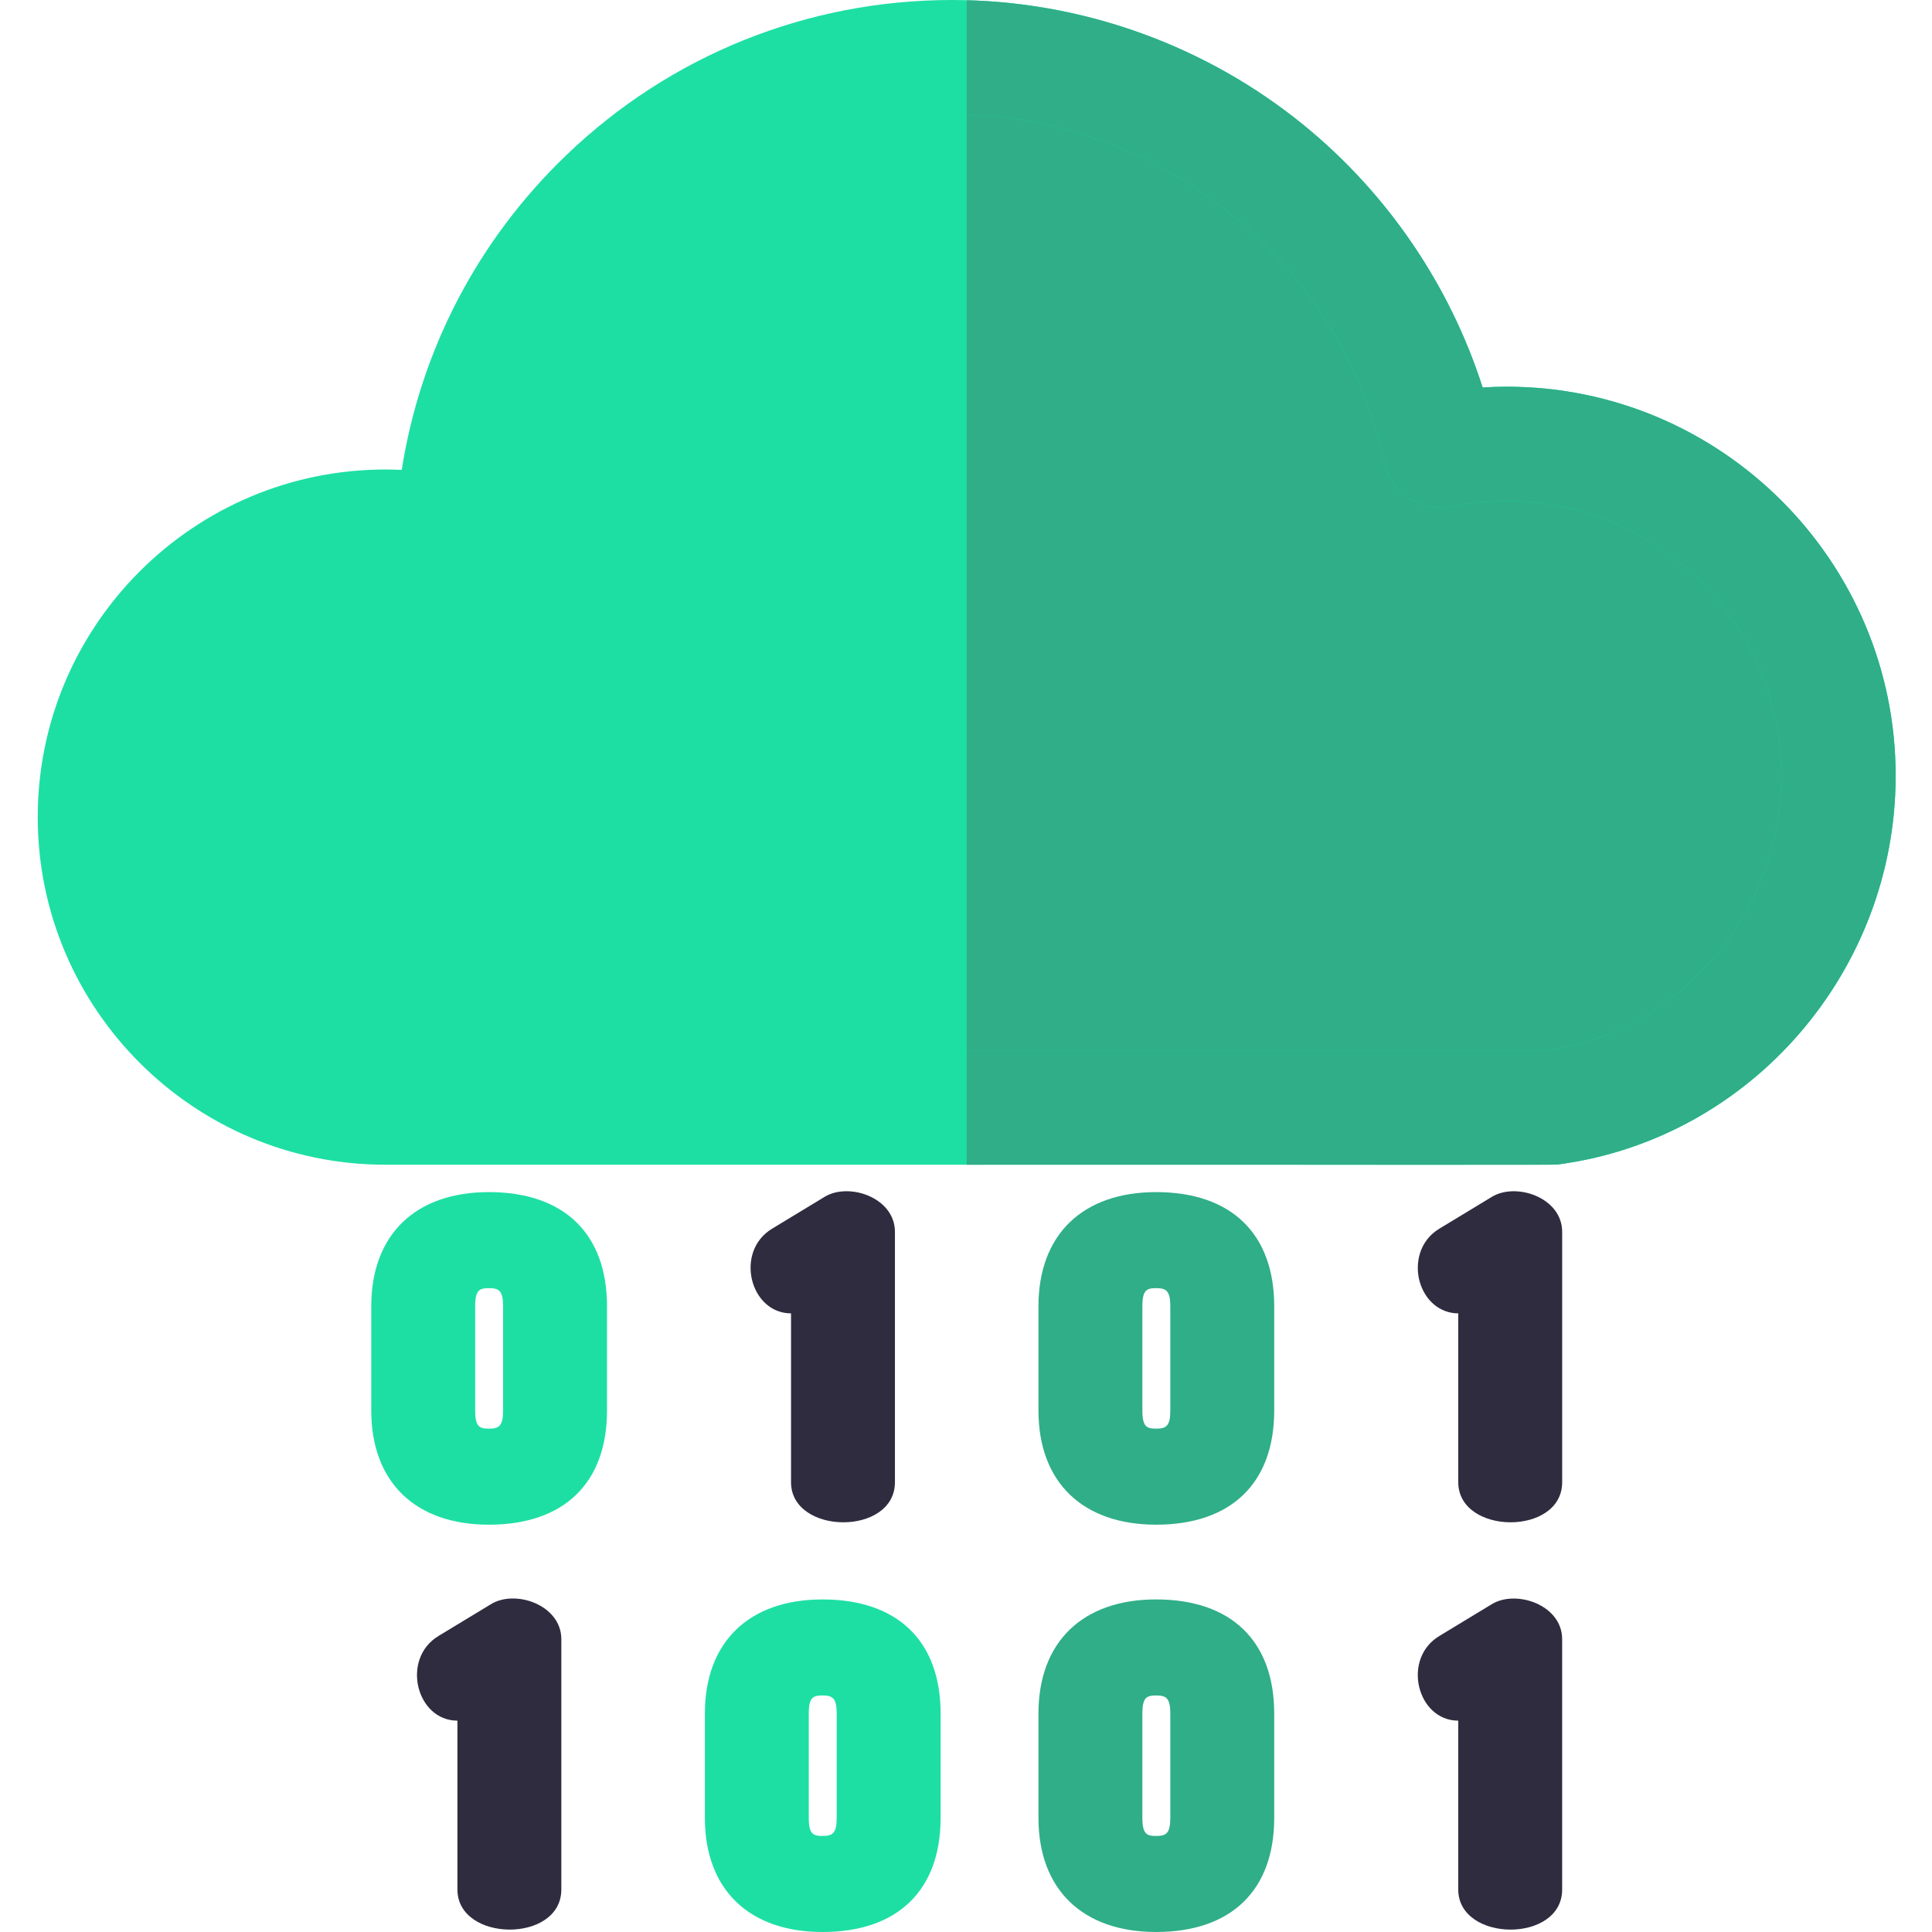
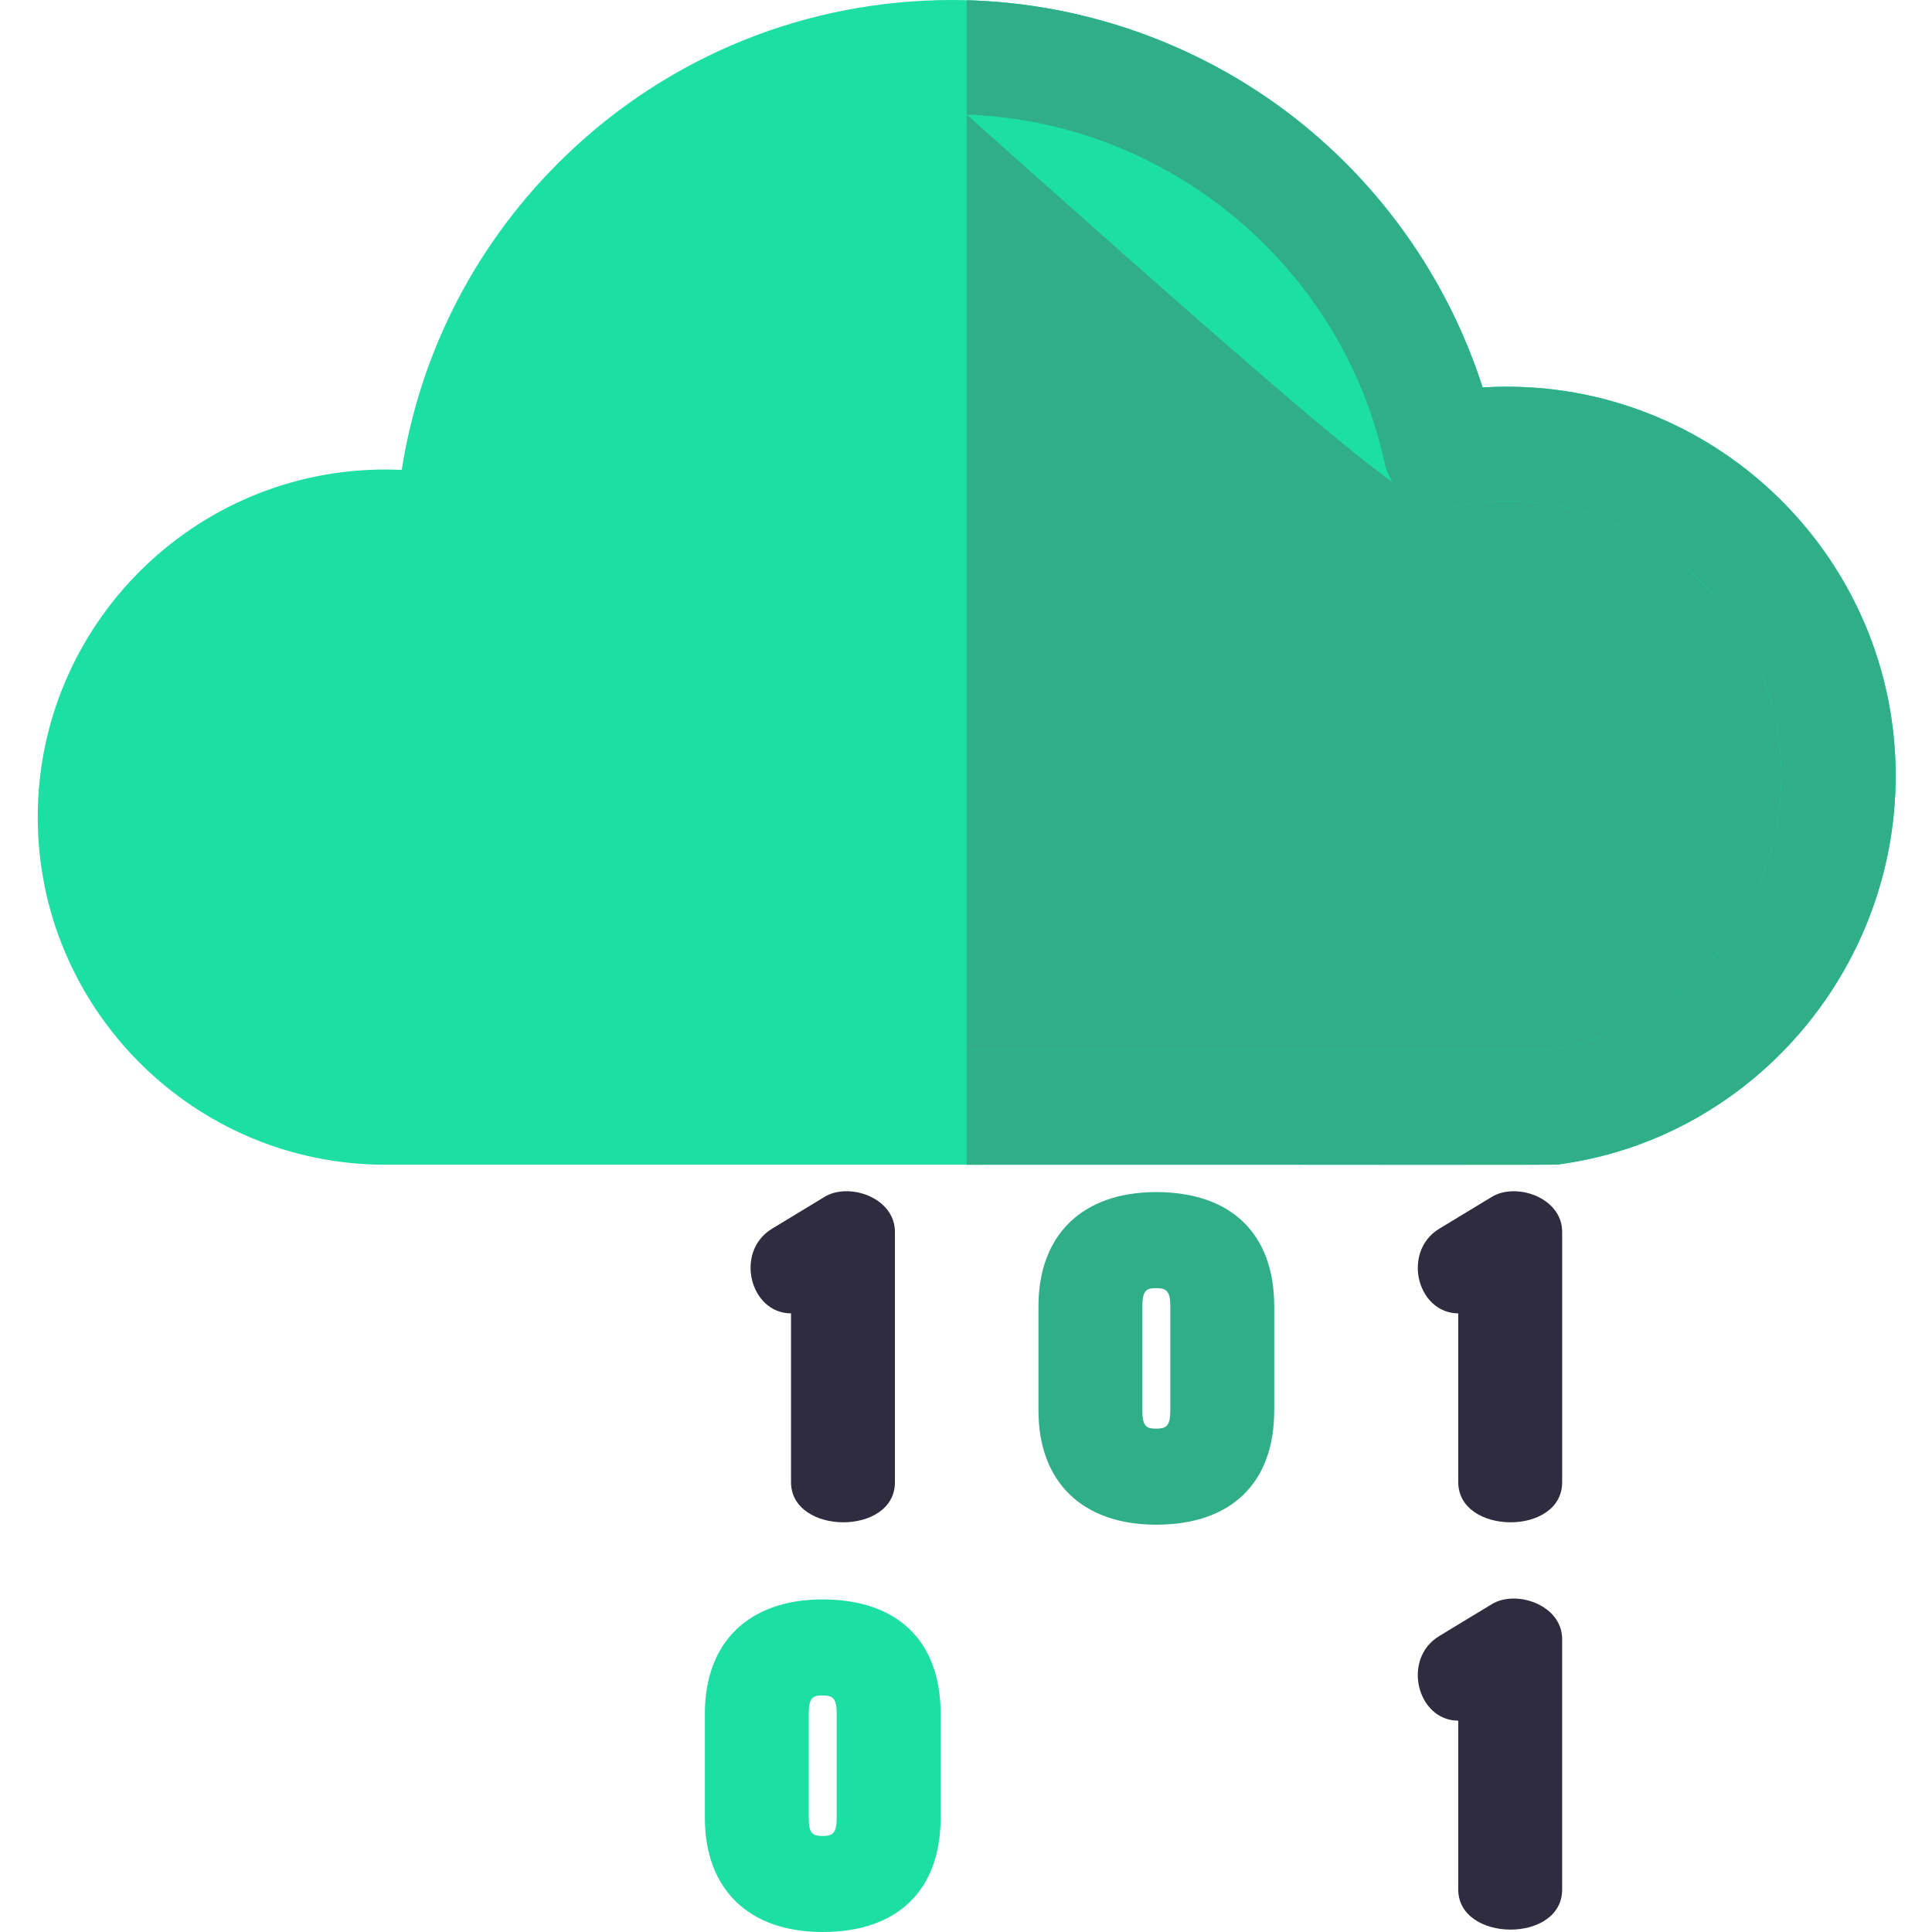
<svg xmlns="http://www.w3.org/2000/svg" width="120" height="120" viewBox="0 0 120 120" fill="none">
  <path d="M93.581 24.019C93.083 24.019 92.585 24.034 92.088 24.065C90.056 17.723 86.189 12.024 80.984 7.777C74.837 2.762 67.075 0 59.128 0C50.157 0 41.651 3.419 35.181 9.629C29.671 14.915 26.118 21.752 24.952 29.187C24.613 29.171 24.274 29.162 23.934 29.162C12.03 29.162 2.344 38.848 2.344 50.753C2.344 62.658 12.03 72.343 23.934 72.343C100.492 72.331 96.447 72.373 96.904 72.31C108.784 70.673 117.744 60.299 117.744 48.181C117.744 34.858 106.905 24.019 93.581 24.019Z" fill="#1DDFA4" />
  <path d="M117.742 48.18C117.742 60.3 108.784 70.672 96.903 72.308C96.446 72.376 98.811 72.332 60.043 72.344V0.015C67.668 0.216 75.074 2.956 80.982 7.777C86.189 12.024 90.055 17.724 92.089 24.066C92.586 24.034 93.083 24.018 93.581 24.018C106.903 24.018 117.742 34.857 117.742 48.18Z" fill="#2FAE88" />
  <path d="M110.638 48.18C110.638 56.691 104.432 63.983 96.163 65.24H23.935C15.947 65.24 9.449 58.739 9.449 50.751C9.449 42.766 15.947 36.266 23.935 36.266C25.058 36.266 26.187 36.401 27.295 36.664C28.325 36.908 29.41 36.681 30.255 36.041C31.101 35.404 31.617 34.421 31.665 33.363C32.313 18.637 44.376 7.105 59.127 7.105C71.975 7.105 83.273 16.201 85.994 28.736C86.406 30.634 88.267 31.849 90.171 31.464C91.289 31.239 92.435 31.122 93.581 31.122C102.987 31.122 110.638 38.776 110.638 48.18Z" fill="#1DDFA4" />
-   <path d="M110.638 48.18C110.638 56.691 104.431 63.983 96.162 65.24H60.043V7.122C72.507 7.541 83.336 16.5 85.994 28.736C86.406 30.635 88.267 31.849 90.17 31.464C91.288 31.239 92.434 31.123 93.581 31.123C102.987 31.123 110.638 38.776 110.638 48.18Z" fill="#2FAE88" />
+   <path d="M110.638 48.18C110.638 56.691 104.431 63.983 96.162 65.24H60.043V7.122C86.406 30.635 88.267 31.849 90.17 31.464C91.288 31.239 92.434 31.123 93.581 31.123C102.987 31.123 110.638 38.776 110.638 48.18Z" fill="#2FAE88" />
  <path d="M92.629 74.359L89.407 76.311C88.14 77.071 87.875 78.503 88.174 79.585C88.51 80.794 89.452 81.575 90.575 81.575V92.061C90.575 95.35 97.029 95.418 97.029 92.061V76.514C97.029 74.362 94.125 73.406 92.629 74.359Z" fill="#302C3F" />
  <path d="M71.81 74.044C67.233 74.044 64.501 76.695 64.501 81.133V87.612C64.501 92.051 67.233 94.701 71.81 94.701C76.471 94.701 79.144 92.117 79.144 87.612V81.133C79.144 76.628 76.471 74.044 71.81 74.044ZM72.69 87.612C72.69 88.579 72.431 88.736 71.81 88.736C71.229 88.736 70.955 88.625 70.955 87.612V81.133C70.955 80.12 71.229 80.009 71.81 80.009C72.431 80.009 72.69 80.166 72.69 81.133V87.612Z" fill="#2FAE88" />
  <path d="M49.132 81.575V92.061C49.132 95.35 55.586 95.417 55.586 92.061V76.514C55.586 74.362 52.683 73.405 51.185 74.358L47.964 76.311C45.603 77.728 46.578 81.575 49.132 81.575Z" fill="#302C3F" />
-   <path d="M30.368 74.044C25.791 74.044 23.06 76.695 23.06 81.133V87.612C23.06 92.051 25.791 94.701 30.368 94.701C35.029 94.701 37.702 92.117 37.702 87.612V81.133C37.702 76.628 35.029 74.044 30.368 74.044ZM31.248 87.612C31.248 88.579 30.989 88.736 30.368 88.736C29.787 88.736 29.513 88.625 29.513 87.612V81.133C29.513 80.12 29.787 80.009 30.368 80.009C30.989 80.009 31.248 80.166 31.248 81.133V87.612Z" fill="#1DDFA4" />
  <path d="M92.628 99.657L89.406 101.61C87.044 103.027 88.02 106.873 90.574 106.873V117.36C90.574 120.648 97.028 120.716 97.028 117.36V101.813C97.028 99.662 94.124 98.705 92.628 99.657Z" fill="#302C3F" />
-   <path d="M71.81 99.343C67.233 99.343 64.501 101.994 64.501 106.432V112.91C64.501 117.35 67.233 119.999 71.81 119.999C76.471 119.999 79.144 117.416 79.144 112.91V106.432C79.144 101.927 76.471 99.343 71.81 99.343ZM72.69 112.91C72.69 113.878 72.431 114.035 71.81 114.035C71.229 114.035 70.955 113.924 70.955 112.91V106.432C70.955 105.419 71.229 105.308 71.81 105.308C72.431 105.308 72.69 105.464 72.69 106.432V112.91Z" fill="#2FAE88" />
-   <path d="M30.465 99.656L27.243 101.609C24.887 103.024 25.853 106.873 28.411 106.873V117.359C28.411 120.648 34.865 120.715 34.865 117.359V101.813C34.865 99.681 31.984 98.69 30.465 99.656Z" fill="#302C3F" />
  <path d="M51.089 99.344C46.513 99.344 43.781 101.994 43.781 106.433V112.911C43.781 117.35 46.513 120 51.089 120C55.75 120 58.423 117.416 58.423 112.911V106.433C58.423 101.927 55.749 99.344 51.089 99.344ZM51.969 112.911C51.969 113.879 51.71 114.035 51.089 114.035C50.508 114.035 50.234 113.924 50.234 112.911V106.433C50.234 105.419 50.508 105.308 51.089 105.308C51.71 105.308 51.969 105.465 51.969 106.433V112.911Z" fill="#1DDFA4" />
</svg>